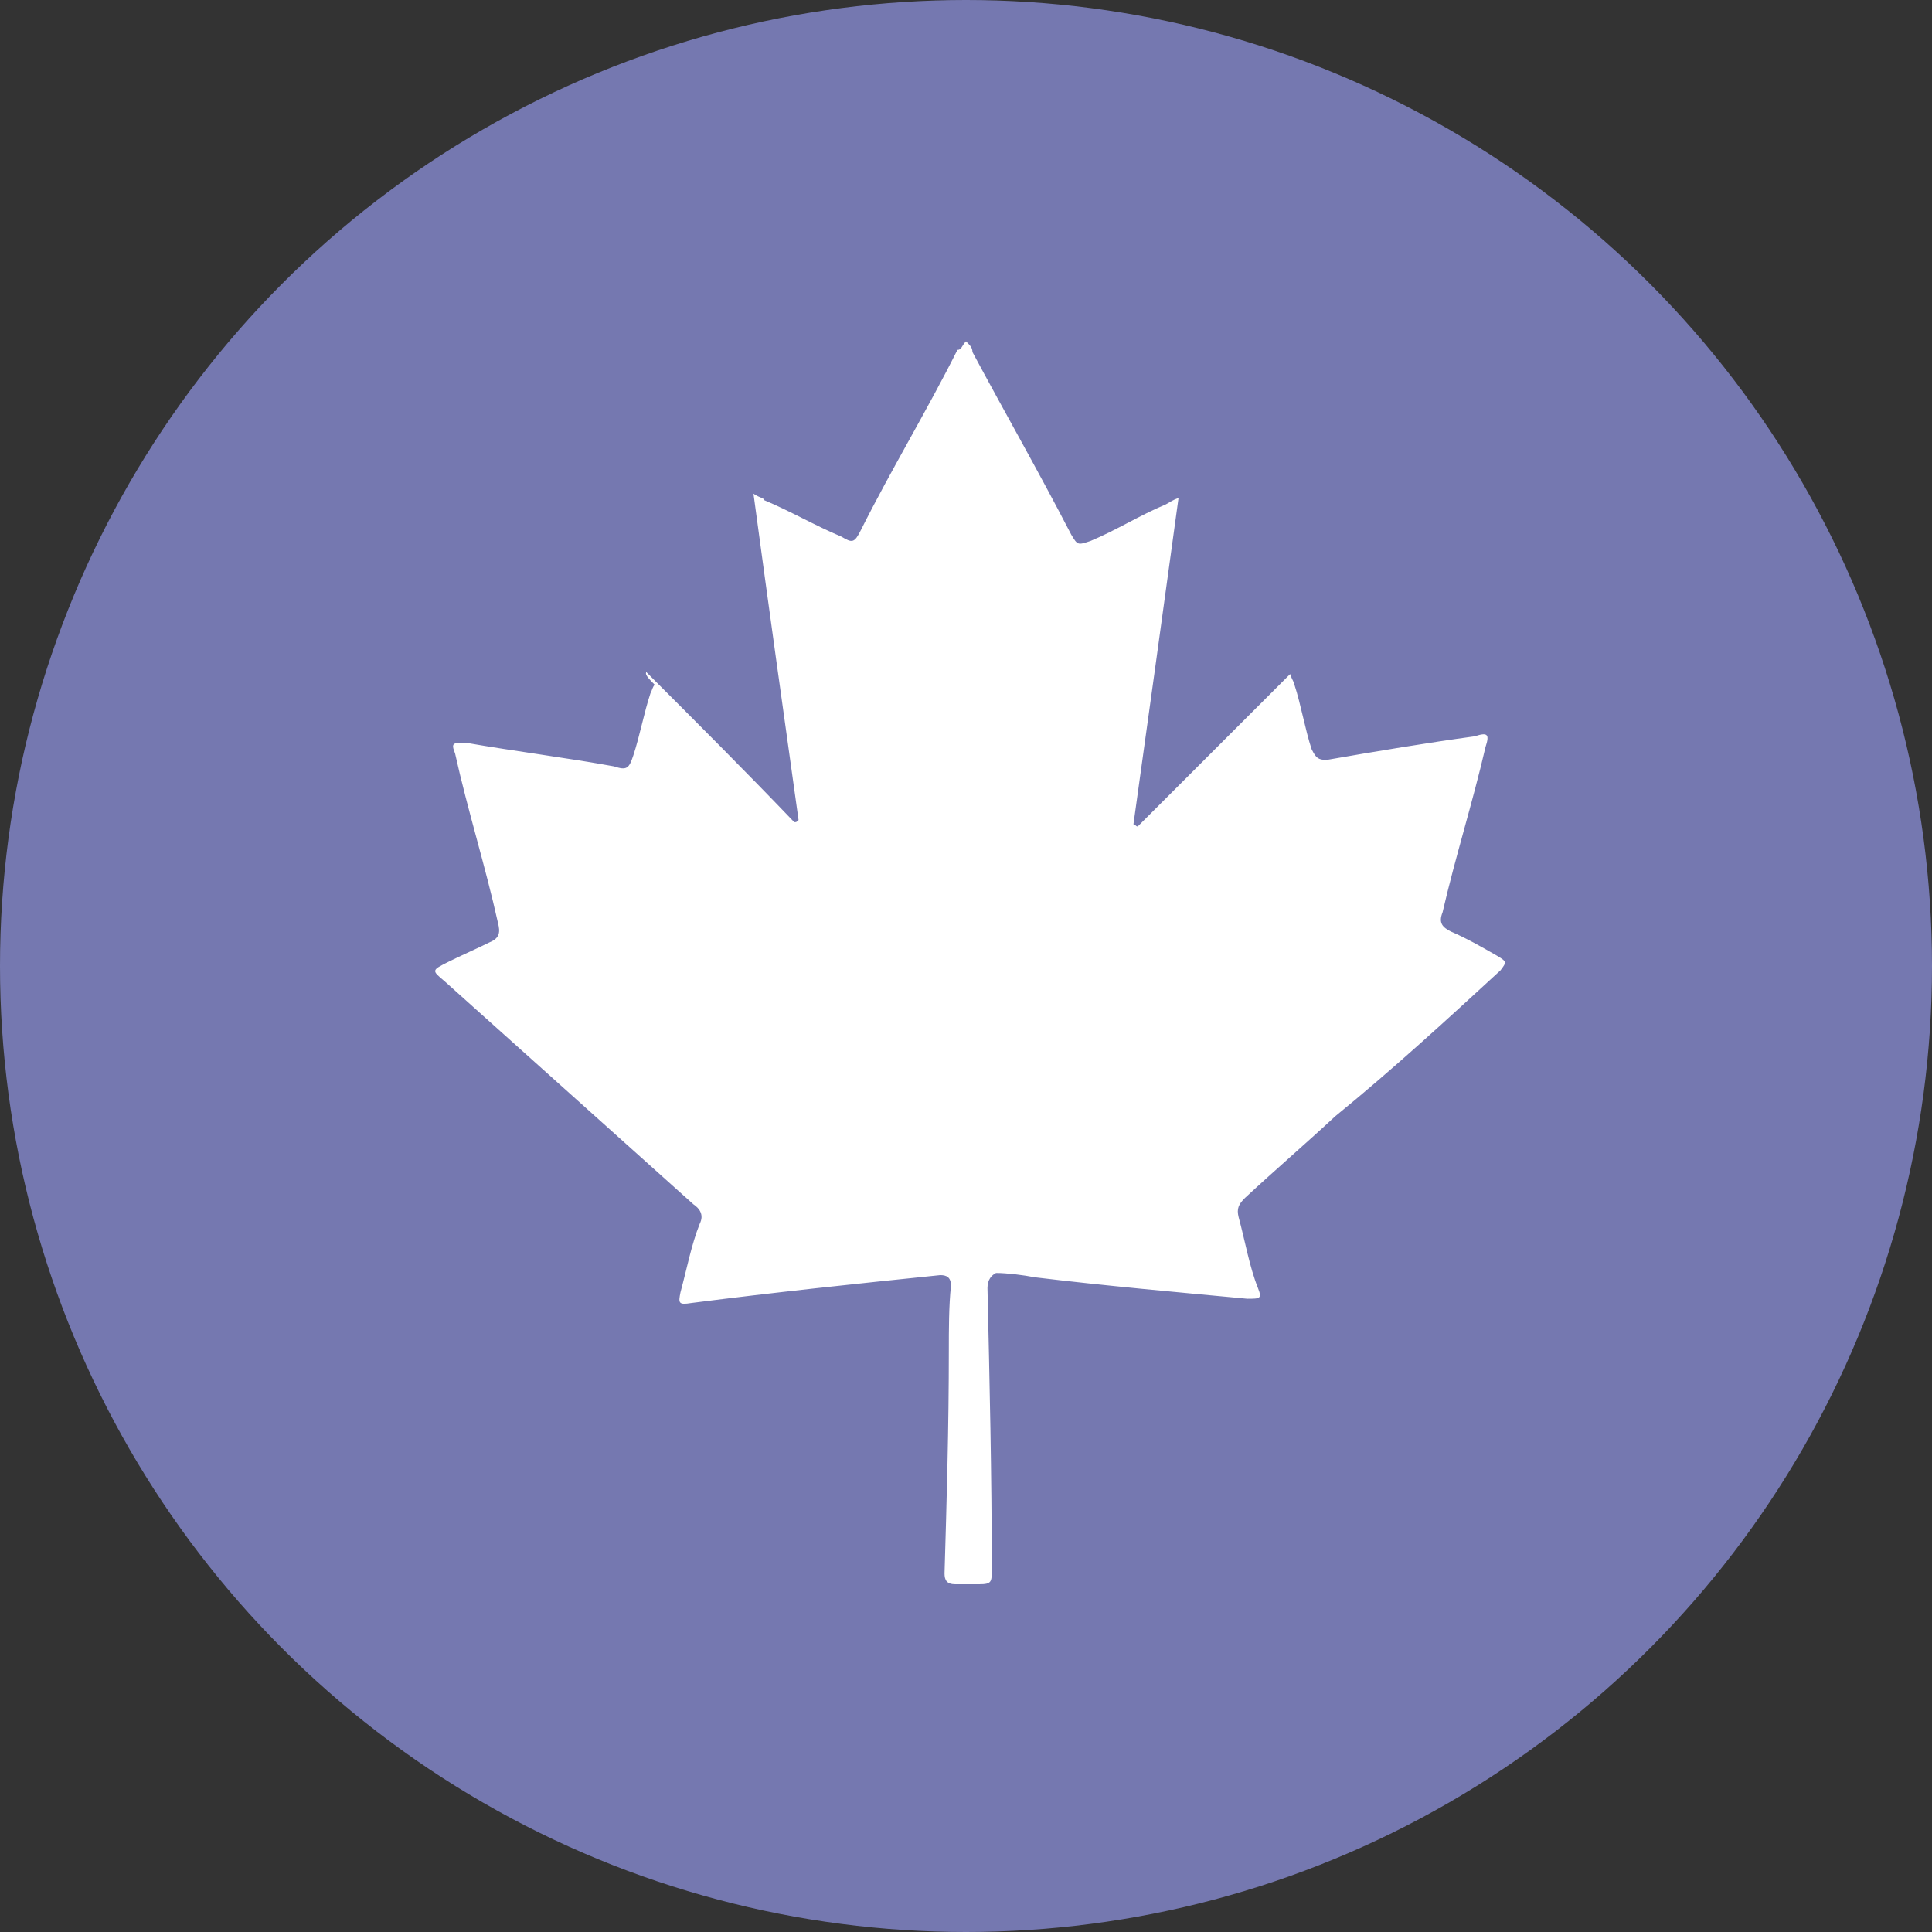
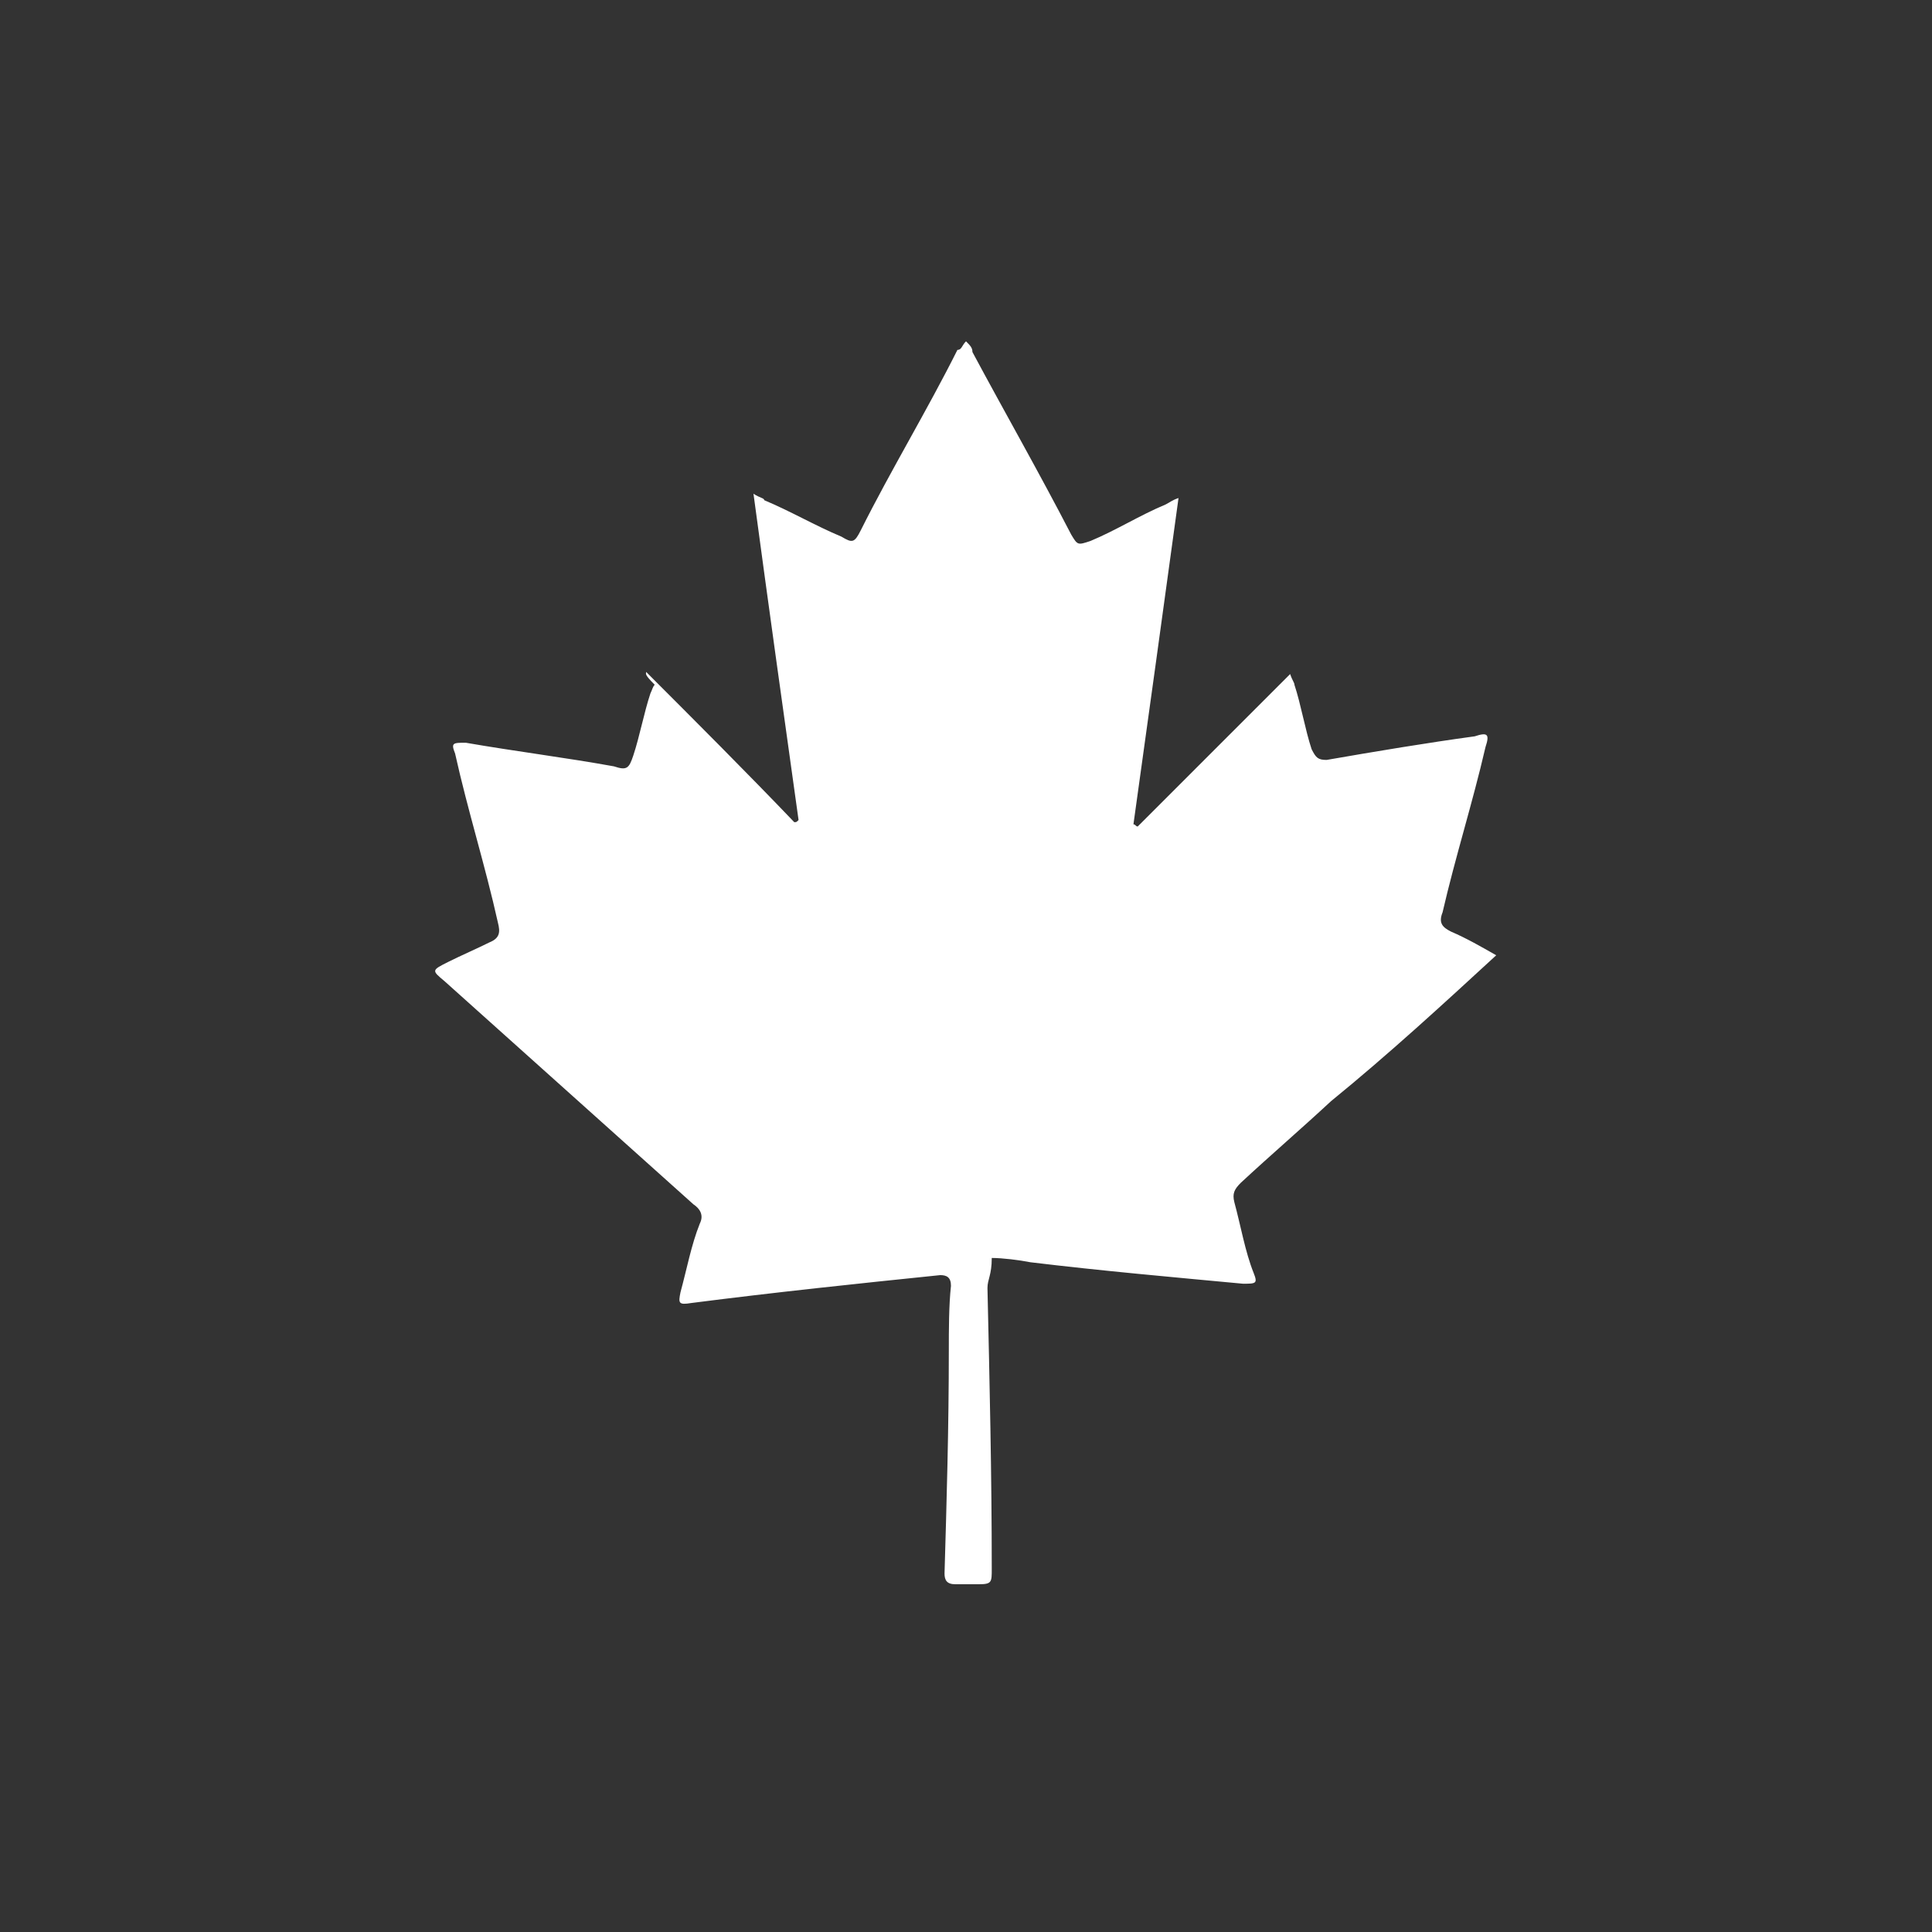
<svg xmlns="http://www.w3.org/2000/svg" version="1.1" id="Layer_1" x="0px" y="0px" viewBox="0 0 90 90" style="enable-background:new 0 0 90 90;" xml:space="preserve">
  <rect x="0" y="0" width="90" height="90" fill="#333333" stroke="none" />
  <style type="text/css">
	.st0{fill:#7578B0;}
	.st1{fill-rule:evenodd;clip-rule:evenodd;fill:#FFFFFF;}
</style>
-   <circle class="st0" cx="45" cy="45" r="45" />
-   <path class="st1" d="M30.1,31.3c2.3,2.3,4.7,4.7,6.9,7c0.1,0,0.1,0,0.2-0.1c-0.7-5-1.4-10-2.1-15.2c0.3,0.2,0.5,0.2,0.5,0.3  c1.2,0.5,2.4,1.2,3.6,1.7c0.5,0.3,0.6,0.3,0.9-0.3c1.4-2.8,3.1-5.6,4.5-8.4c0.2,0,0.2-0.2,0.4-0.4c0.2,0.2,0.3,0.3,0.3,0.5  c1.5,2.8,3.1,5.6,4.6,8.5c0.3,0.5,0.3,0.5,0.9,0.3c1.2-0.5,2.3-1.2,3.5-1.7c0.2-0.1,0.3-0.2,0.6-0.3c-0.7,5.1-1.4,10.2-2.1,15.2  c0.1,0,0.1,0.1,0.2,0.1c2.3-2.3,4.7-4.7,7.1-7.1c0.1,0.3,0.2,0.4,0.2,0.5c0.3,0.9,0.5,2.1,0.8,3c0.2,0.4,0.3,0.5,0.7,0.5  c2.3-0.4,4.7-0.8,6.9-1.1c0.6-0.2,0.7-0.1,0.5,0.5c-0.6,2.6-1.4,5.1-2,7.7c-0.2,0.5,0,0.7,0.4,0.9c0.7,0.3,1.4,0.7,2.1,1.1  c0.5,0.3,0.5,0.3,0.2,0.7c-2.5,2.3-5,4.6-7.7,6.8c-1.4,1.3-2.8,2.5-4.2,3.8c-0.3,0.3-0.4,0.5-0.3,0.9c0.3,1.1,0.5,2.3,0.9,3.3  c0.2,0.5,0.1,0.5-0.5,0.5c-3.2-0.3-6.6-0.6-9.9-1c-0.5-0.1-1.3-0.2-1.8-0.2C46.2,59.4,46,59.6,46,60c0.1,4.4,0.2,8.7,0.2,13.1  c0,0.6,0,0.7-0.6,0.7c-0.4,0-0.8,0-1.1,0c-0.4,0-0.5-0.2-0.5-0.5c0.1-3.4,0.2-6.8,0.2-10.4c0-0.9,0-2.1,0.1-3c0-0.4-0.2-0.5-0.5-0.5  c-3.9,0.4-7.7,0.8-11.6,1.3c-0.6,0.1-0.6,0-0.5-0.5c0.3-1.1,0.5-2.2,0.9-3.2c0.2-0.4,0-0.7-0.3-0.9c-3.9-3.5-7.7-6.9-11.6-10.4  c-0.6-0.5-0.6-0.5,0.2-0.9c0.6-0.3,1.3-0.6,1.9-0.9c0.5-0.2,0.5-0.5,0.4-0.9c-0.6-2.7-1.4-5.2-2-7.9c-0.2-0.5-0.1-0.5,0.5-0.5  c2.3,0.4,4.7,0.7,6.9,1.1c0.6,0.2,0.7,0.1,0.9-0.5c0.3-0.9,0.5-2,0.8-2.9c0.1-0.2,0.1-0.3,0.2-0.4C30,31.4,30.1,31.4,30.1,31.3z" />
+   <path class="st1" d="M30.1,31.3c2.3,2.3,4.7,4.7,6.9,7c0.1,0,0.1,0,0.2-0.1c-0.7-5-1.4-10-2.1-15.2c0.3,0.2,0.5,0.2,0.5,0.3  c1.2,0.5,2.4,1.2,3.6,1.7c0.5,0.3,0.6,0.3,0.9-0.3c1.4-2.8,3.1-5.6,4.5-8.4c0.2,0,0.2-0.2,0.4-0.4c0.2,0.2,0.3,0.3,0.3,0.5  c1.5,2.8,3.1,5.6,4.6,8.5c0.3,0.5,0.3,0.5,0.9,0.3c1.2-0.5,2.3-1.2,3.5-1.7c0.2-0.1,0.3-0.2,0.6-0.3c-0.7,5.1-1.4,10.2-2.1,15.2  c0.1,0,0.1,0.1,0.2,0.1c2.3-2.3,4.7-4.7,7.1-7.1c0.1,0.3,0.2,0.4,0.2,0.5c0.3,0.9,0.5,2.1,0.8,3c0.2,0.4,0.3,0.5,0.7,0.5  c2.3-0.4,4.7-0.8,6.9-1.1c0.6-0.2,0.7-0.1,0.5,0.5c-0.6,2.6-1.4,5.1-2,7.7c-0.2,0.5,0,0.7,0.4,0.9c0.7,0.3,1.4,0.7,2.1,1.1  c-2.5,2.3-5,4.6-7.7,6.8c-1.4,1.3-2.8,2.5-4.2,3.8c-0.3,0.3-0.4,0.5-0.3,0.9c0.3,1.1,0.5,2.3,0.9,3.3  c0.2,0.5,0.1,0.5-0.5,0.5c-3.2-0.3-6.6-0.6-9.9-1c-0.5-0.1-1.3-0.2-1.8-0.2C46.2,59.4,46,59.6,46,60c0.1,4.4,0.2,8.7,0.2,13.1  c0,0.6,0,0.7-0.6,0.7c-0.4,0-0.8,0-1.1,0c-0.4,0-0.5-0.2-0.5-0.5c0.1-3.4,0.2-6.8,0.2-10.4c0-0.9,0-2.1,0.1-3c0-0.4-0.2-0.5-0.5-0.5  c-3.9,0.4-7.7,0.8-11.6,1.3c-0.6,0.1-0.6,0-0.5-0.5c0.3-1.1,0.5-2.2,0.9-3.2c0.2-0.4,0-0.7-0.3-0.9c-3.9-3.5-7.7-6.9-11.6-10.4  c-0.6-0.5-0.6-0.5,0.2-0.9c0.6-0.3,1.3-0.6,1.9-0.9c0.5-0.2,0.5-0.5,0.4-0.9c-0.6-2.7-1.4-5.2-2-7.9c-0.2-0.5-0.1-0.5,0.5-0.5  c2.3,0.4,4.7,0.7,6.9,1.1c0.6,0.2,0.7,0.1,0.9-0.5c0.3-0.9,0.5-2,0.8-2.9c0.1-0.2,0.1-0.3,0.2-0.4C30,31.4,30.1,31.4,30.1,31.3z" />
</svg>